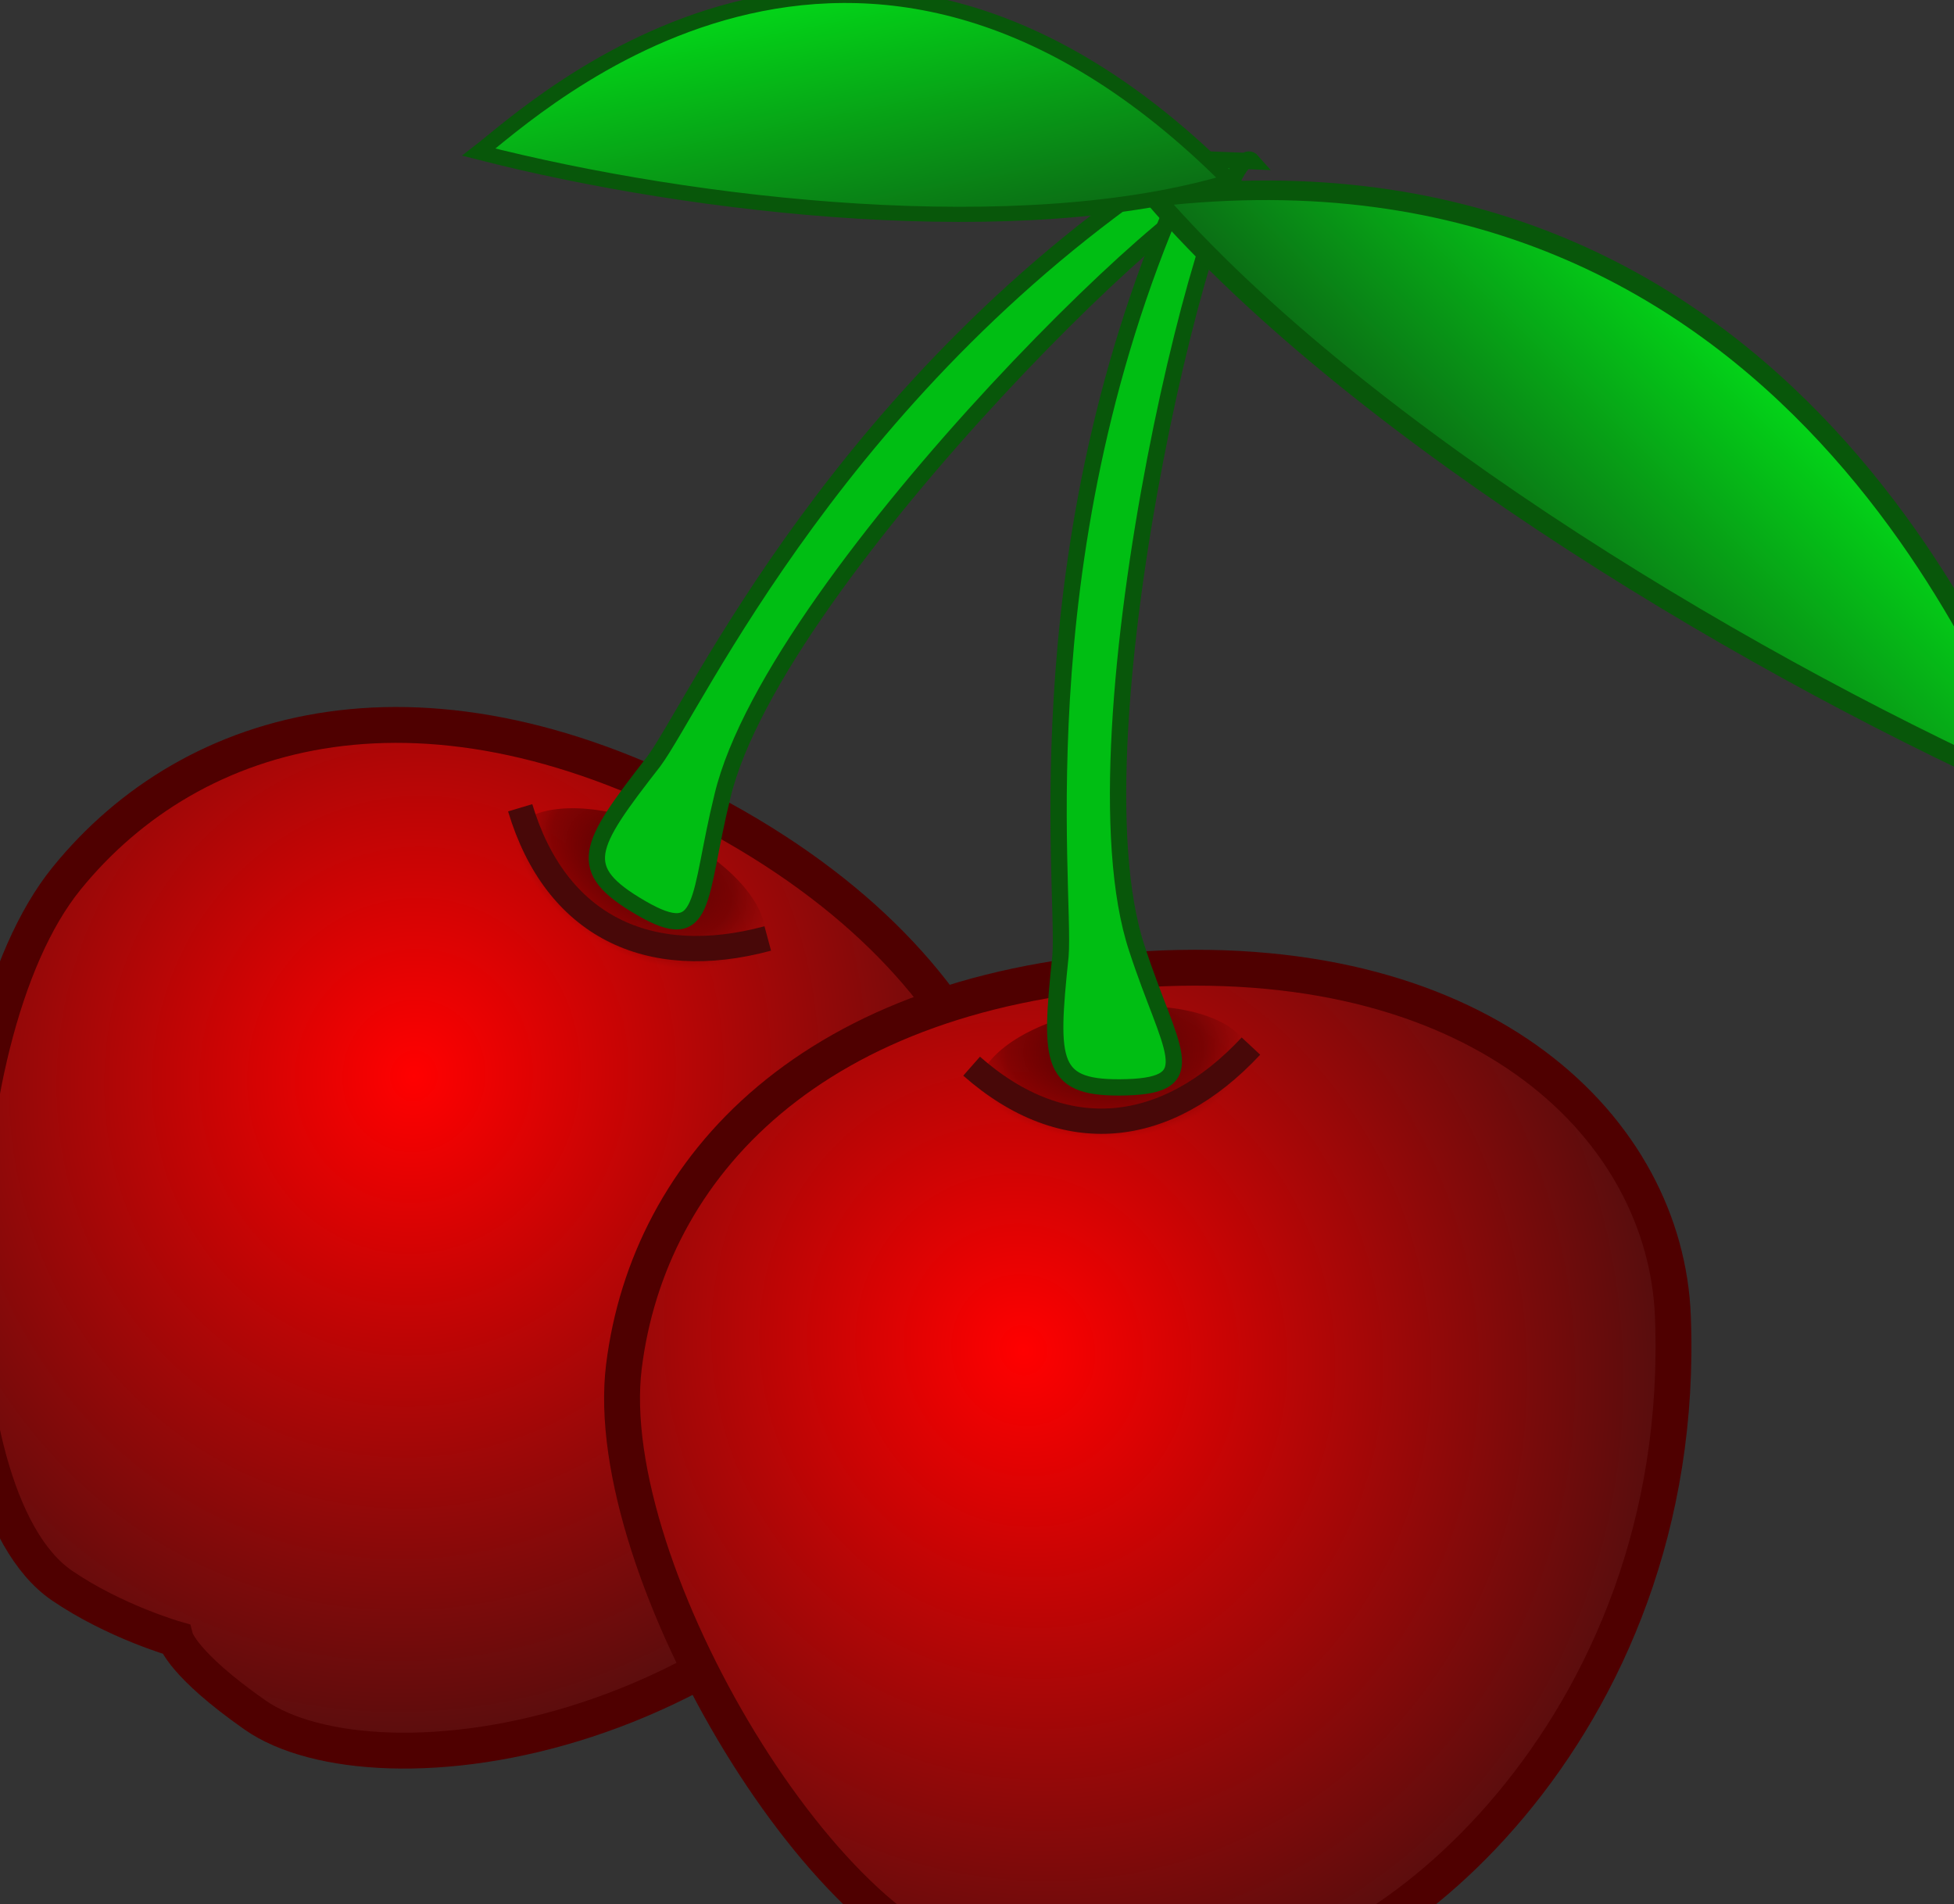
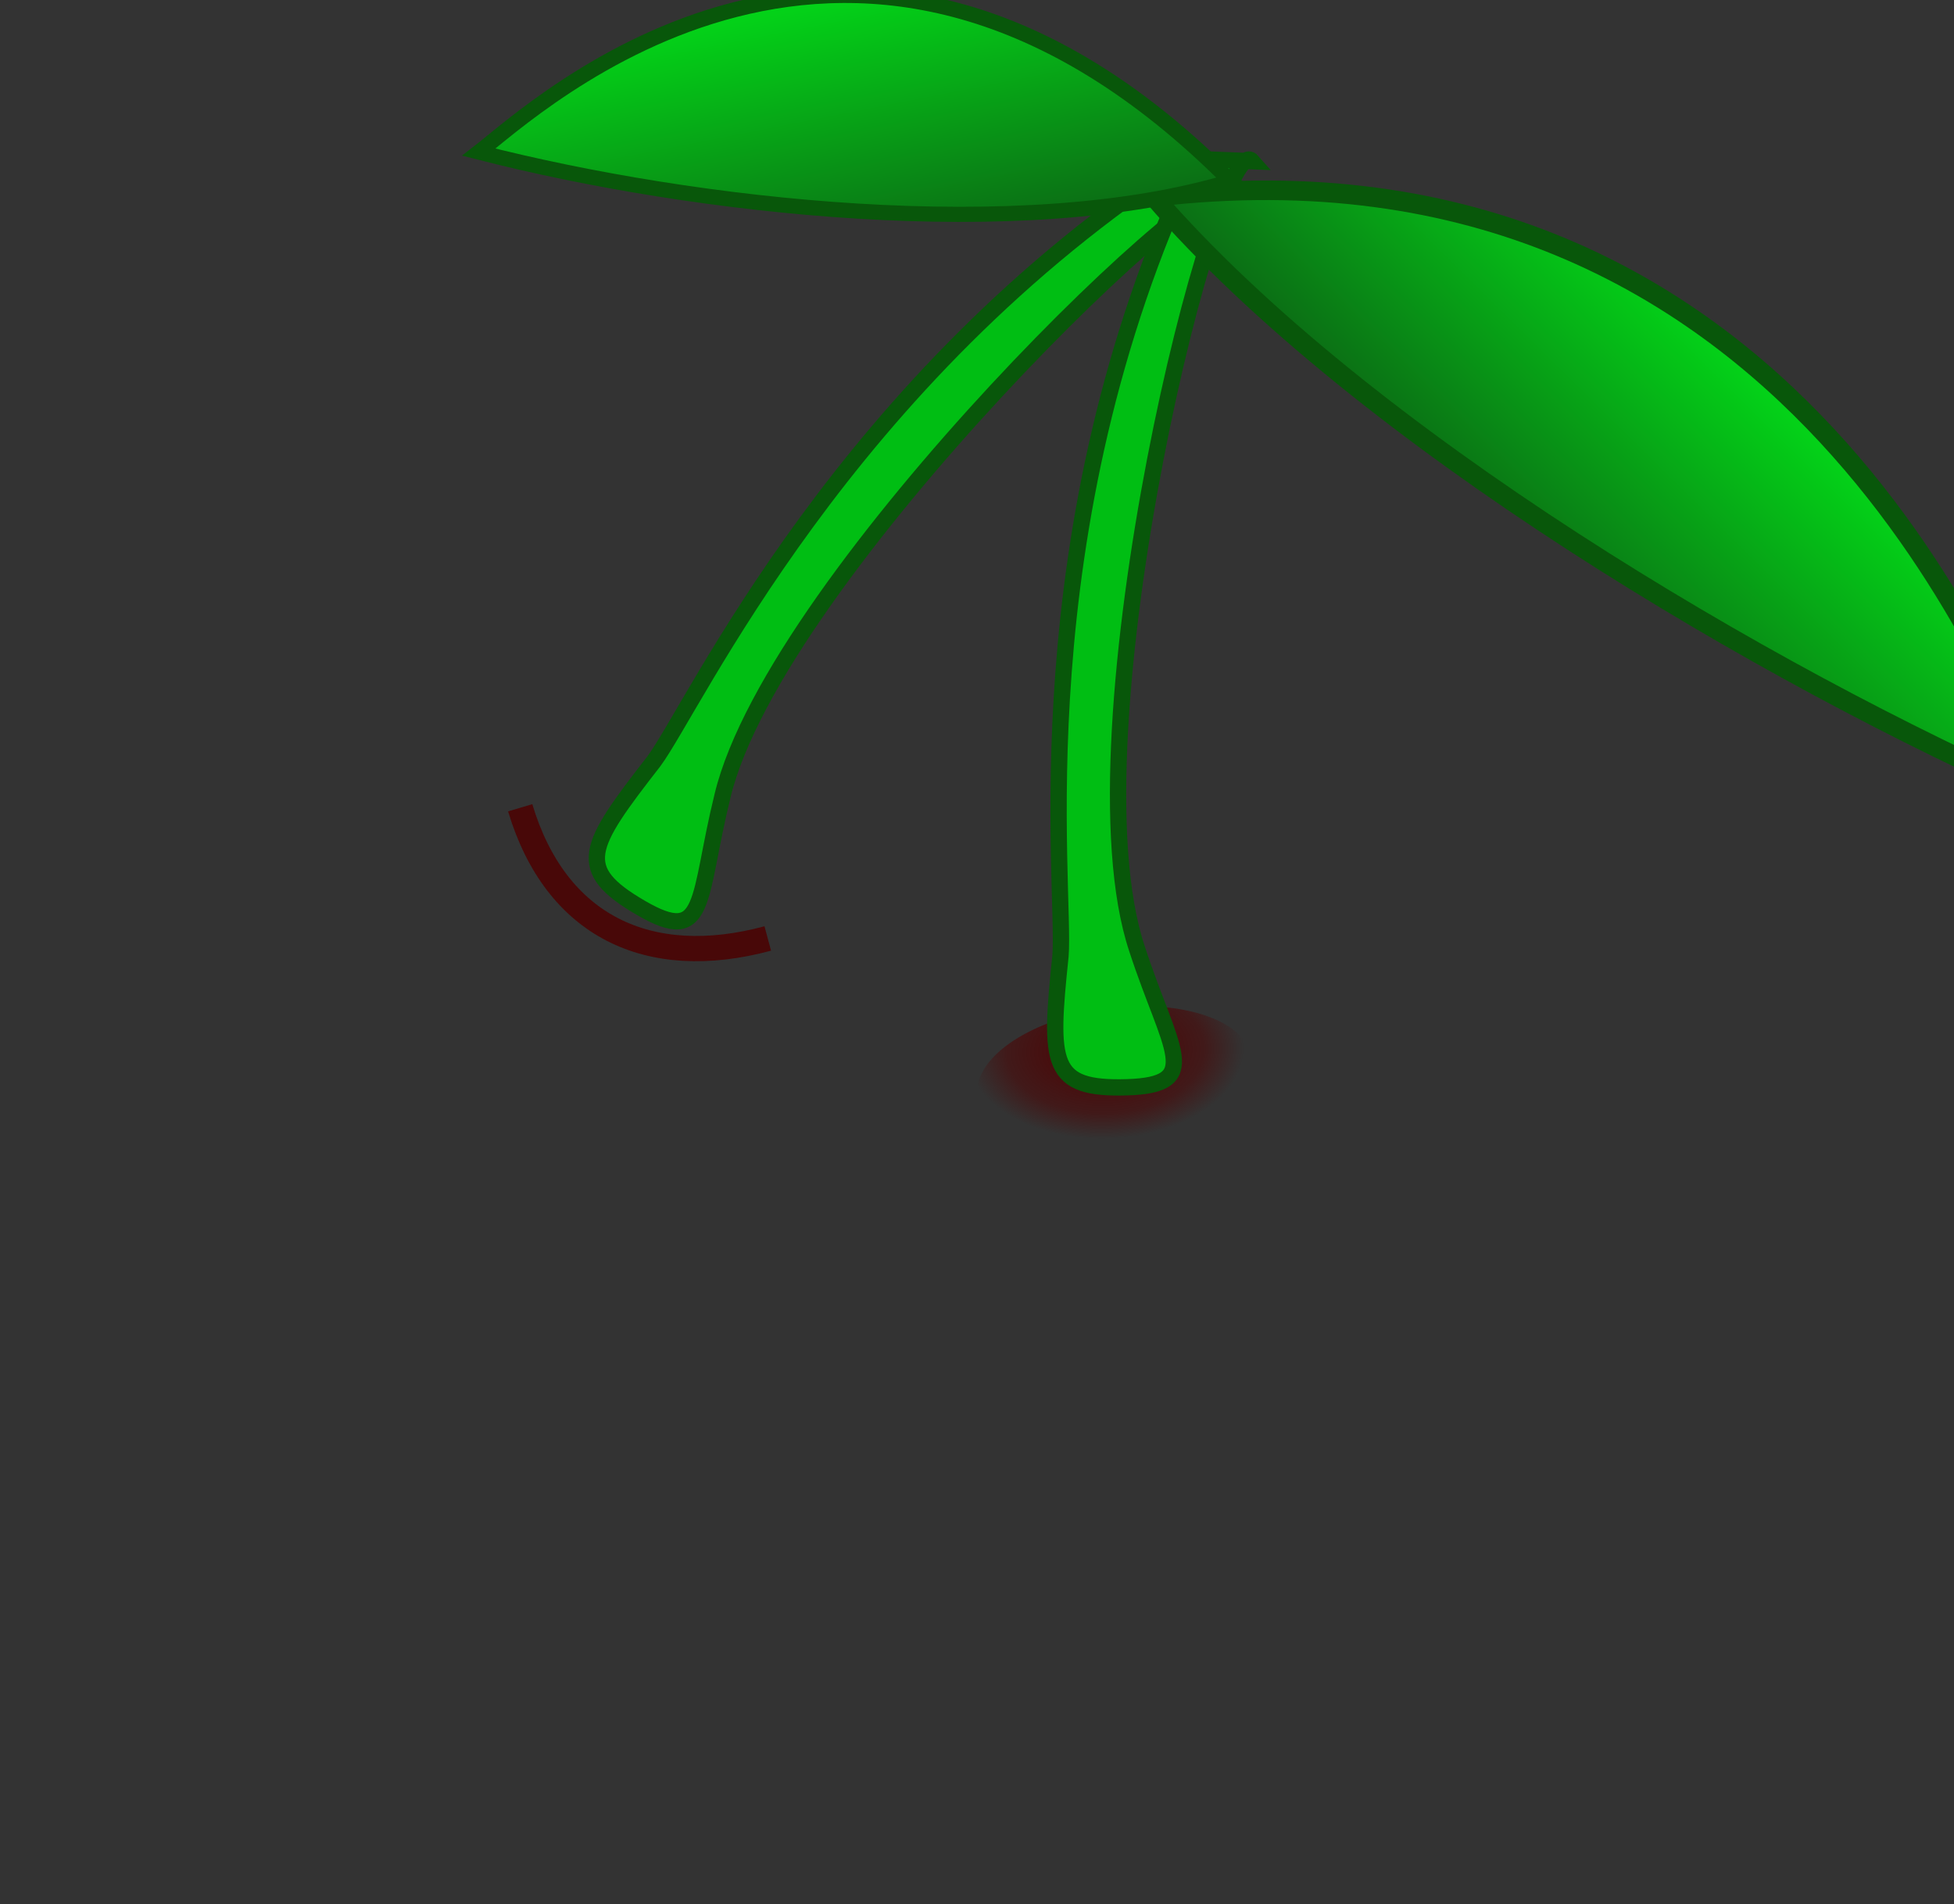
<svg xmlns="http://www.w3.org/2000/svg" xmlns:ns1="http://sodipodi.sourceforge.net/DTD/sodipodi-0.dtd" xmlns:ns2="http://www.inkscape.org/namespaces/inkscape" xmlns:xlink="http://www.w3.org/1999/xlink" width="479.375" height="467.098" id="svg2" ns1:version="0.32" ns2:version="0.45+0.46pre2" version="1.0" ns1:docbase="C:\Documents and Settings\Administrator\Desktop" ns1:docname="cherries.svg" ns2:output_extension="org.inkscape.output.svg.inkscape" style="display:inline">
  <rect width="100%" height="100%" fill="#333333" stroke="none" />
  <defs id="defs4">
    <linearGradient id="linearGradient3360">
      <stop style="stop-color:#0b7015;stop-opacity:1;" offset="0" id="stop3362" />
      <stop style="stop-color:#00ff19;stop-opacity:1;" offset="1" id="stop3364" />
    </linearGradient>
    <linearGradient id="linearGradient3333">
      <stop style="stop-color:#4f0000;stop-opacity:1;" offset="0" id="stop3335" />
      <stop id="stop3341" offset="0.714" style="stop-color:#4f0000;stop-opacity:0.498;" />
      <stop style="stop-color:#4f0000;stop-opacity:0;" offset="1" id="stop3337" />
    </linearGradient>
    <linearGradient id="linearGradient3266">
      <stop id="stop3268" offset="0" style="stop-color:#ffffff;stop-opacity:1;" />
      <stop style="stop-color:#ffd5c9;stop-opacity:0.498;" offset="0.433" id="stop3270" />
      <stop id="stop3272" offset="1" style="stop-color:#ffd2d2;stop-opacity:0;" />
    </linearGradient>
    <linearGradient id="linearGradient3221">
      <stop style="stop-color:#ffd9c0;stop-opacity:1;" offset="0" id="stop3223" />
      <stop id="stop3262" offset="0.5" style="stop-color:#ffd5c9;stop-opacity:0.498;" />
      <stop style="stop-color:#ffd2d2;stop-opacity:0;" offset="1" id="stop3225" />
    </linearGradient>
    <linearGradient id="linearGradient3211">
      <stop style="stop-color:#ff0000;stop-opacity:1;" offset="0" id="stop3213" />
      <stop style="stop-color:#4f0e0e;stop-opacity:1;" offset="1" id="stop3215" />
    </linearGradient>
    <ns2:perspective ns1:type="inkscape:persp3d" ns2:vp_x="-50 : 600 : 1" ns2:vp_y="0 : 1000 : 0" ns2:vp_z="700 : 600 : 1" ns2:persp3d-origin="300 : 400 : 1" id="perspective60" />
    <radialGradient gradientTransform="matrix(-0.799,7.6677925e-2,-3.2005959e-2,-0.333,53.947,1.611)" gradientUnits="userSpaceOnUse" xlink:href="#G1" id="R9" fy="-3.597" fx="29.496" r="9.75" cy="-3.597" cx="29.496" />
    <radialGradient gradientTransform="matrix(1.025,8.3873471e-3,-8.7222452e-3,0.99,1.275,-3.434)" gradientUnits="userSpaceOnUse" xlink:href="#G4" id="R8" fy="27.468" fx="16.357" r="11.057" cy="27.468" cx="16.357" />
    <radialGradient gradientTransform="matrix(0.606,0.551,-0.313,0.35,13.582,6.089)" gradientUnits="userSpaceOnUse" xlink:href="#G2" id="R7" fy="19.022" fx="9.623" r="11.057" cy="24.748" cx="9.796" />
    <linearGradient gradientTransform="matrix(0.946,4.0954751e-2,-4.171466e-2,0.949,3.271,-2.809)" gradientUnits="userSpaceOnUse" xlink:href="#G4" id="G7" y2="18.548" x2="7.213" y1="38.802" x1="25.128" />
    <radialGradient gradientTransform="matrix(1.095,5.1152978e-3,-4.9669002e-3,0.943,-0.772,-1.48)" gradientUnits="userSpaceOnUse" xlink:href="#G3" id="R6" fy="33.479" fx="23.261" r="11.057" cy="33.479" cx="23.261" />
    <radialGradient gradientTransform="matrix(1.081,4.680964e-2,-3.0843681e-2,0.702,0.423,-14.35)" gradientUnits="userSpaceOnUse" xlink:href="#G5" id="R5" fy="63.965" fx="15.116" r="12.289" cy="63.965" cx="15.116" />
    <radialGradient gradientTransform="matrix(1.101,4.7700018e-2,-3.0843681e-2,0.702,15.085,-6.769)" gradientUnits="userSpaceOnUse" xlink:href="#G5" id="R4" fy="60.044" fx="13.292" r="12.289" cy="63.965" cx="15.116" />
    <radialGradient gradientTransform="matrix(0.365,-0.561,1.442,0.939,10.519,23.383)" gradientUnits="userSpaceOnUse" xlink:href="#G1" id="R3" fy="11.681" fx="41.772" r="4.918" cy="11.365" cx="41.247" />
    <linearGradient gradientUnits="userSpaceOnUse" xlink:href="#G4" id="G6" y2="23.323" x2="22.734" y1="46.026" x1="42.551" />
    <radialGradient gradientTransform="matrix(0.789,0.493,-0.26,0.416,13.249,5.189)" gradientUnits="userSpaceOnUse" xlink:href="#G2" id="R2" fy="25.064" fx="22.506" r="12.011" cy="30.31" cx="25.346" />
    <radialGradient gradientTransform="matrix(1.097,-6.0400656e-2,5.9956794e-2,1.072,-4.799,-0.44)" gradientUnits="userSpaceOnUse" xlink:href="#G4" id="R1" fy="32.026" fx="33.921" r="12.011" cy="32.026" cx="33.921" />
    <linearGradient id="G5">
      <stop offset="0" style="stop-color:#000;stop-opacity:1" id="s9" />
      <stop offset="1" style="stop-color:#000;stop-opacity:0" id="s10" />
    </linearGradient>
    <linearGradient id="G4">
      <stop offset="0" style="stop-color:#d50f0f;stop-opacity:1" id="s7" />
      <stop offset="1" style="stop-color:#860000;stop-opacity:1" id="s8" />
    </linearGradient>
    <linearGradient id="G3">
      <stop offset="0" style="stop-color:#000;stop-opacity:1" id="s5" />
      <stop offset="1" style="stop-color:#000;stop-opacity:0" id="s6" />
    </linearGradient>
    <linearGradient id="G2">
      <stop offset="0" style="stop-color:#fff;stop-opacity:1" id="s3" />
      <stop offset="1" style="stop-color:#fff;stop-opacity:0" id="s4" />
    </linearGradient>
    <linearGradient id="G1">
      <stop offset="0" style="stop-color:#59a40f;stop-opacity:1" id="s1" />
      <stop offset="1" style="stop-color:#306102;stop-opacity:1" id="s2" />
    </linearGradient>
    <radialGradient ns2:collect="always" xlink:href="#G2" id="radialGradient4261" gradientUnits="userSpaceOnUse" gradientTransform="matrix(7.832,5.42,-2.838,4.161,336.622,142.762)" cx="25.346" cy="30.31" fx="22.506" fy="25.064" r="12.011" />
    <radialGradient ns2:collect="always" xlink:href="#G4" id="radialGradient4264" gradientUnits="userSpaceOnUse" gradientTransform="matrix(11.224,-0.136,0.127,11.056,154.978,76.898)" cx="33.921" cy="32.026" fx="33.921" fy="32.026" r="12.011" />
    <radialGradient ns2:collect="always" xlink:href="#G1" id="radialGradient4285" gradientUnits="userSpaceOnUse" gradientTransform="matrix(3.979,-5.614,14.293,10.301,163.978,276.42)" cx="41.247" cy="11.365" fx="41.772" fy="11.681" r="4.918" />
    <radialGradient ns2:collect="always" xlink:href="#G1" id="radialGradient4289" gradientUnits="userSpaceOnUse" gradientTransform="matrix(-8.068,1.523,-0.623,-3.892,620.891,41.772)" cx="29.496" cy="-3.597" fx="29.496" fy="-3.597" r="9.75" />
    <filter ns2:collect="always" x="-0.163" width="1.325" y="-0.245" height="1.49" id="filter4575">
      <feGaussianBlur ns2:collect="always" stdDeviation="5.061" id="feGaussianBlur4577" />
    </filter>
    <radialGradient ns2:collect="always" xlink:href="#G3" id="radialGradient4580" gradientUnits="userSpaceOnUse" gradientTransform="matrix(12.141,5.6738806e-2,-5.5092783e-2,10.464,31.604,215.41)" cx="23.261" cy="33.479" fx="23.261" fy="33.479" r="11.057" />
    <linearGradient ns2:collect="always" xlink:href="#G4" id="linearGradient4584" gradientUnits="userSpaceOnUse" gradientTransform="matrix(10.489,0.454,-0.463,10.53,560.734,-79.326)" x1="25.128" y1="38.802" x2="7.213" y2="18.548" />
    <radialGradient ns2:collect="always" xlink:href="#G2" id="radialGradient4587" gradientUnits="userSpaceOnUse" gradientTransform="matrix(6.718,6.113,-3.475,3.877,127.963,207.938)" cx="9.796" cy="24.748" fx="9.623" fy="19.022" r="11.057" />
    <radialGradient ns2:collect="always" xlink:href="#G4" id="radialGradient4590" gradientUnits="userSpaceOnUse" gradientTransform="matrix(11.369,9.3032328e-2,-9.6747013e-2,10.979,-8.543,102.307)" cx="16.357" cy="27.468" fx="16.357" fy="27.468" r="11.057" />
    <filter ns2:collect="always" x="-0.095" width="1.191" y="-0.139" height="1.279" id="filter4788">
      <feGaussianBlur ns2:collect="always" stdDeviation="2.894" id="feGaussianBlur4790" />
    </filter>
    <radialGradient ns2:collect="always" xlink:href="#G4" id="radialGradient4802" gradientUnits="userSpaceOnUse" gradientTransform="matrix(11.369,9.3032328e-2,-9.6747013e-2,10.979,-8.543,102.307)" cx="16.357" cy="27.468" fx="16.357" fy="27.468" r="11.057" />
    <radialGradient ns2:collect="always" xlink:href="#G2" id="radialGradient4804" gradientUnits="userSpaceOnUse" gradientTransform="matrix(6.718,6.113,-3.475,3.877,127.963,207.938)" cx="9.796" cy="24.748" fx="9.623" fy="19.022" r="11.057" />
    <radialGradient ns2:collect="always" xlink:href="#G4" id="radialGradient4806" gradientUnits="userSpaceOnUse" gradientTransform="matrix(11.224,-0.136,0.127,11.056,154.978,76.898)" cx="33.921" cy="32.026" fx="33.921" fy="32.026" r="12.011" />
    <radialGradient ns2:collect="always" xlink:href="#G2" id="radialGradient4808" gradientUnits="userSpaceOnUse" gradientTransform="matrix(7.832,5.42,-2.838,4.161,336.622,142.762)" cx="25.346" cy="30.31" fx="22.506" fy="25.064" r="12.011" />
    <radialGradient ns2:collect="always" xlink:href="#linearGradient3211" id="radialGradient3217" cx="715.878" cy="270.271" fx="715.878" fy="270.271" r="135.993" gradientTransform="matrix(1.2,-2.1009455e-2,2.2555802e-2,1.288,-145.508,35.468)" gradientUnits="userSpaceOnUse" />
    <radialGradient ns2:collect="always" xlink:href="#linearGradient3266" id="radialGradient3264" gradientUnits="userSpaceOnUse" gradientTransform="matrix(1.069,0.133,-6.1794563e-2,0.499,-17.377,46.199)" cx="661.809" cy="254.88" fx="661.809" fy="254.88" r="82.143" />
    <mask maskUnits="userSpaceOnUse" id="mask3325">
      <path style="fill:#ffffff;fill-opacity:1;fill-rule:evenodd;stroke:#000000;stroke-width:0.733px;stroke-linecap:butt;stroke-linejoin:miter;stroke-opacity:1" d="M 624.916,252.916 C 654.055,197.194 726.697,215.622 726.697,215.622 C 726.697,215.622 789.571,254.836 786.324,260.144 C 783.077,265.452 757.357,318.418 757.357,318.418 L 708.105,342.331 C 708.105,342.331 656.37,352.777 651.444,341.615 C 645.543,328.245 595.52,309.13 624.916,252.916 z" id="path3327" ns1:nodetypes="ccsccsz" />
    </mask>
    <radialGradient ns2:collect="always" xlink:href="#linearGradient3333" id="radialGradient3339" cx="699.803" cy="236.425" fx="699.803" fy="236.425" r="29" gradientTransform="matrix(0.994,0.119,-6.2879071e-2,0.743,19.177,-17.659)" gradientUnits="userSpaceOnUse" />
    <linearGradient ns2:collect="always" xlink:href="#linearGradient3360" id="linearGradient3366" x1="897.747" y1="125.202" x2="966.894" y2="49.542" gradientUnits="userSpaceOnUse" gradientTransform="translate(-5.407,0.36)" />
    <radialGradient ns2:collect="always" xlink:href="#linearGradient3211" id="radialGradient3388" gradientUnits="userSpaceOnUse" gradientTransform="matrix(1.2,-2.1009455e-2,2.2555802e-2,1.288,-145.508,35.468)" cx="715.878" cy="270.271" fx="715.878" fy="270.271" r="135.993" />
    <radialGradient ns2:collect="always" xlink:href="#linearGradient3266" id="radialGradient3390" gradientUnits="userSpaceOnUse" gradientTransform="matrix(1.069,0.133,-6.1794563e-2,0.499,-17.377,46.199)" cx="661.809" cy="254.88" fx="661.809" fy="254.88" r="82.143" />
    <radialGradient ns2:collect="always" xlink:href="#linearGradient3333" id="radialGradient3392" gradientUnits="userSpaceOnUse" gradientTransform="matrix(0.994,0.119,-6.2879071e-2,0.743,19.177,-17.659)" cx="699.803" cy="236.425" fx="699.803" fy="236.425" r="29" />
    <radialGradient ns2:collect="always" xlink:href="#linearGradient3211" id="radialGradient3394" gradientUnits="userSpaceOnUse" gradientTransform="matrix(1.2,-2.1009455e-2,2.2555802e-2,1.288,-145.508,35.468)" cx="715.878" cy="270.271" fx="715.878" fy="270.271" r="135.993" />
    <radialGradient ns2:collect="always" xlink:href="#linearGradient3266" id="radialGradient3396" gradientUnits="userSpaceOnUse" gradientTransform="matrix(1.069,0.133,-6.1794563e-2,0.499,-17.377,46.199)" cx="661.809" cy="254.88" fx="661.809" fy="254.88" r="82.143" />
    <radialGradient ns2:collect="always" xlink:href="#linearGradient3333" id="radialGradient3398" gradientUnits="userSpaceOnUse" gradientTransform="matrix(0.994,0.119,-6.2879071e-2,0.743,19.177,-17.659)" cx="699.803" cy="236.425" fx="699.803" fy="236.425" r="29" />
    <linearGradient ns2:collect="always" xlink:href="#linearGradient3360" id="linearGradient3405" gradientUnits="userSpaceOnUse" gradientTransform="matrix(-0.632,-0.475,-0.304,0.716,820.13,397.242)" x1="897.747" y1="125.202" x2="966.894" y2="49.542" />
    <linearGradient ns2:collect="always" xlink:href="#linearGradient3360" id="linearGradient3407" gradientUnits="userSpaceOnUse" gradientTransform="matrix(0.999,3.8087563e-2,-3.8087563e-2,0.999,-515.971,-21.456)" x1="897.747" y1="125.202" x2="966.894" y2="49.542" />
  </defs>
  <ns1:namedview id="base" pagecolor="#ffffff" bordercolor="#666666" borderopacity="1.0" gridtolerance="10000" guidetolerance="10" objecttolerance="10" ns2:pageopacity="0.0" ns2:pageshadow="2" ns2:zoom="0.5" ns2:cx="404.04891" ns2:cy="354.75379" ns2:document-units="px" ns2:current-layer="layer2" ns2:window-width="1024" ns2:window-height="690" ns2:window-x="0" ns2:window-y="0" width="480px" height="480px" showgrid="false" />
  <g ns2:groupmode="layer" id="layer2" ns2:label="shine" style="opacity:1;display:inline">
    <path style="fill:none;fill-rule:evenodd;stroke:#000000;stroke-width:1px;stroke-linecap:butt;stroke-linejoin:miter;stroke-opacity:1;display:none" d="M 575.318,262.962 C 624.283,176.484 825.318,248.676 825.318,248.676 L 732.461,422.962 C 732.461,422.962 611.941,465.654 589.604,407.248 C 580.899,384.487 526.697,348.835 575.318,262.962 z" id="path3241" ns1:nodetypes="cccsz" />
    <g id="g3369" ns2:transform-center-x="149.70019" ns2:transform-center-y="197.93277" transform="matrix(0.979,0.204,-0.204,0.979,-484.676,-167.531)" ns2:export-filename="/home/piers/documents/maryo/pngs/cherries.png" ns2:export-xdpi="35.262497" ns2:export-ydpi="35.262497">
-       <path ns1:nodetypes="csscssz" id="path2439" d="M 780.613,291.402 C 859.899,315.688 886.12,372.172 872.042,415.688 C 840.613,512.831 746.375,544.076 713.47,529.974 C 693.47,521.402 690.613,515.688 690.613,515.688 C 690.613,515.688 675.044,514.552 660.613,508.545 C 624.463,493.498 603.226,383.388 626.327,338.545 C 648.858,294.81 701.717,267.236 780.613,291.402 z" style="fill:url(#radialGradient3394);fill-opacity:1;fill-rule:evenodd;stroke:#4f0000;stroke-width:8.8;stroke-linecap:butt;stroke-linejoin:miter;stroke-miterlimit:4;stroke-dasharray:none;stroke-opacity:1" transform="translate(-57.756,-65.733)" />
      <path mask="url(#mask3325)" transform="matrix(1.328,0.319,-0.318,1.325,-162.224,-280.168)" d="M 764.286,263.527 A 82.143,39.286 0 1 1 600,263.527 A 82.143,39.286 0 1 1 764.286,263.527 z" ns1:ry="39.285713" ns1:rx="82.14286" ns1:cy="263.52655" ns1:cx="682.14288" id="path3219" style="opacity:1;fill:url(#radialGradient3396);fill-opacity:1;fill-rule:nonzero;stroke:none;stroke-width:8.8;stroke-linecap:round;stroke-miterlimit:4;stroke-dasharray:none;stroke-opacity:1" ns1:type="arc" />
-       <path transform="matrix(1.146,0.246,-0.2,0.98,-47.7,-167.776)" d="M 730,248.098 A 29,17 0 1 1 672,248.098 A 29,17 0 1 1 730,248.098 z" ns1:ry="17" ns1:rx="29" ns1:cy="248.09799" ns1:cx="701" id="path3331" style="opacity:1;fill:url(#radialGradient3398);fill-opacity:1;fill-rule:nonzero;stroke:none;stroke-width:8.8;stroke-linecap:round;stroke-miterlimit:4;stroke-dasharray:none;stroke-opacity:1" ns1:type="arc" />
      <path ns1:nodetypes="cz" id="path3343" d="M 674,233.098 C 688.431,259.724 712.921,265.795 740,252.098" style="fill:none;fill-rule:evenodd;stroke:#480808;stroke-width:6.2;stroke-linecap:butt;stroke-linejoin:miter;stroke-miterlimit:4;stroke-dasharray:none;stroke-opacity:1" />
      <path ns1:nodetypes="ccsccc" id="path3353" d="M 802,43.098 C 730,114.098 710.881,199.873 703.768,215.27 C 692.059,239.151 690,245.098 708,251.098 C 726,257.098 721.039,246.081 722,220.098 C 723.666,164.314 810.712,37.005 815.121,48.512 L 802,43.098 z" style="opacity:1;fill:#00be13;fill-opacity:1;fill-rule:evenodd;stroke:#08570a;stroke-width:4;stroke-linecap:butt;stroke-linejoin:miter;stroke-miterlimit:4;stroke-dasharray:none;stroke-opacity:1" />
    </g>
    <g id="g3376" ns2:transform-center-x="19.049173" ns2:transform-center-y="225.99789" transform="matrix(0.939,-0.345,0.345,0.939,-474.941,275.214)" ns2:export-filename="/home/piers/documents/maryo/pngs/cherries.png" ns2:export-xdpi="35.262497" ns2:export-ydpi="35.262497">
-       <path transform="translate(-57.756,-65.733)" style="fill:url(#radialGradient3388);fill-opacity:1;fill-rule:evenodd;stroke:#4f0000;stroke-width:8.8;stroke-linecap:butt;stroke-linejoin:miter;stroke-miterlimit:4;stroke-dasharray:none;stroke-opacity:1" d="M 780.613,291.402 C 859.899,315.688 886.12,372.172 872.042,415.688 C 840.613,512.831 746.375,544.076 713.47,529.974 C 693.47,521.402 690.613,515.688 690.613,515.688 C 690.613,515.688 675.044,514.552 660.613,508.545 C 624.463,493.498 603.226,383.388 626.327,338.545 C 648.858,294.81 701.717,267.236 780.613,291.402 z" id="path3378" ns1:nodetypes="csscssz" />
-       <path ns1:type="arc" style="opacity:1;fill:url(#radialGradient3390);fill-opacity:1;fill-rule:nonzero;stroke:none;stroke-width:8.8;stroke-linecap:round;stroke-miterlimit:4;stroke-dasharray:none;stroke-opacity:1" id="path3380" ns1:cx="682.14288" ns1:cy="263.52655" ns1:rx="82.14286" ns1:ry="39.285713" d="M 764.286,263.527 A 82.143,39.286 0 1 1 600,263.527 A 82.143,39.286 0 1 1 764.286,263.527 z" transform="matrix(1.328,0.319,-0.318,1.325,-162.224,-280.168)" mask="url(#mask3325)" />
+       <path ns1:type="arc" style="opacity:1;fill:url(#radialGradient3390);fill-opacity:1;fill-rule:nonzero;stroke:none;stroke-width:8.8;stroke-linecap:round;stroke-miterlimit:4;stroke-dasharray:none;stroke-opacity:1" id="path3380" ns1:cx="682.14288" ns1:cy="263.52655" ns1:rx="82.14286" ns1:ry="39.285713" d="M 764.286,263.527 A 82.143,39.286 0 1 1 600,263.527 A 82.143,39.286 0 1 1 764.286,263.527 " transform="matrix(1.328,0.319,-0.318,1.325,-162.224,-280.168)" mask="url(#mask3325)" />
      <path ns1:type="arc" style="opacity:1;fill:url(#radialGradient3392);fill-opacity:1;fill-rule:nonzero;stroke:none;stroke-width:8.8;stroke-linecap:round;stroke-miterlimit:4;stroke-dasharray:none;stroke-opacity:1" id="path3382" ns1:cx="701" ns1:cy="248.09799" ns1:rx="29" ns1:ry="17" d="M 730,248.098 A 29,17 0 1 1 672,248.098 A 29,17 0 1 1 730,248.098 z" transform="matrix(1.146,0.246,-0.2,0.98,-47.7,-167.776)" />
-       <path style="fill:none;fill-rule:evenodd;stroke:#480808;stroke-width:6.2;stroke-linecap:butt;stroke-linejoin:miter;stroke-miterlimit:4;stroke-dasharray:none;stroke-opacity:1" d="M 674,233.098 C 688.431,259.724 712.921,265.795 740,252.098" id="path3384" ns1:nodetypes="cz" />
      <path style="opacity:1;fill:#00be13;fill-opacity:1;fill-rule:evenodd;stroke:#08570a;stroke-width:4;stroke-linecap:butt;stroke-linejoin:miter;stroke-miterlimit:4;stroke-dasharray:none;stroke-opacity:1" d="M 802,43.098 C 730,114.098 710.881,199.873 703.768,215.27 C 692.059,239.151 690,245.098 708,251.098 C 726,257.098 721.039,246.081 722,220.098 C 723.666,164.314 810.712,37.005 815.121,48.512 L 802,43.098 z" id="path3386" ns1:nodetypes="ccsccc" />
    </g>
  </g>
  <g ns2:groupmode="layer" id="layer4" ns2:label="leaves">
    <path style="opacity:1;fill:url(#linearGradient3407);fill-opacity:1;fill-rule:evenodd;stroke:#08570a;stroke-width:4.8;stroke-linecap:butt;stroke-linejoin:miter;stroke-miterlimit:4;stroke-dasharray:none;stroke-opacity:1;display:inline" d="M 283.103,48.328 C 440.992,29.759 492.331,173.669 502.494,196.091 C 432.994,165.558 334.323,107.366 283.103,48.328 z" id="path3358" ns1:nodetypes="ccc" ns2:transform-center-x="-109.96555" ns2:transform-center-y="77.64696" ns2:export-filename="/home/piers/documents/maryo/pngs/cherries.png" ns2:export-xdpi="35.262497" ns2:export-ydpi="35.262497" />
    <path ns1:nodetypes="ccc" id="path3403" d="M 301.92,44.47 C 210.135,-47.804 131.127,26.784 117.476,37.319 C 170.569,50.937 250.813,59.918 301.92,44.47 z" style="opacity:1;fill:url(#linearGradient3405);fill-opacity:1;fill-rule:evenodd;stroke:#08570a;stroke-width:3.709;stroke-linecap:butt;stroke-linejoin:miter;stroke-miterlimit:4;stroke-dasharray:none;stroke-opacity:1;display:inline" ns2:transform-center-x="91.237347" ns2:transform-center-y="-25.769675" ns2:export-filename="/home/piers/documents/maryo/pngs/cherries.png" ns2:export-xdpi="35.262497" ns2:export-ydpi="35.262497" />
  </g>
  <g ns2:groupmode="layer" id="layer3" ns2:label="cutter" style="opacity:0.649;display:none" ns1:insensitive="true" />
</svg>